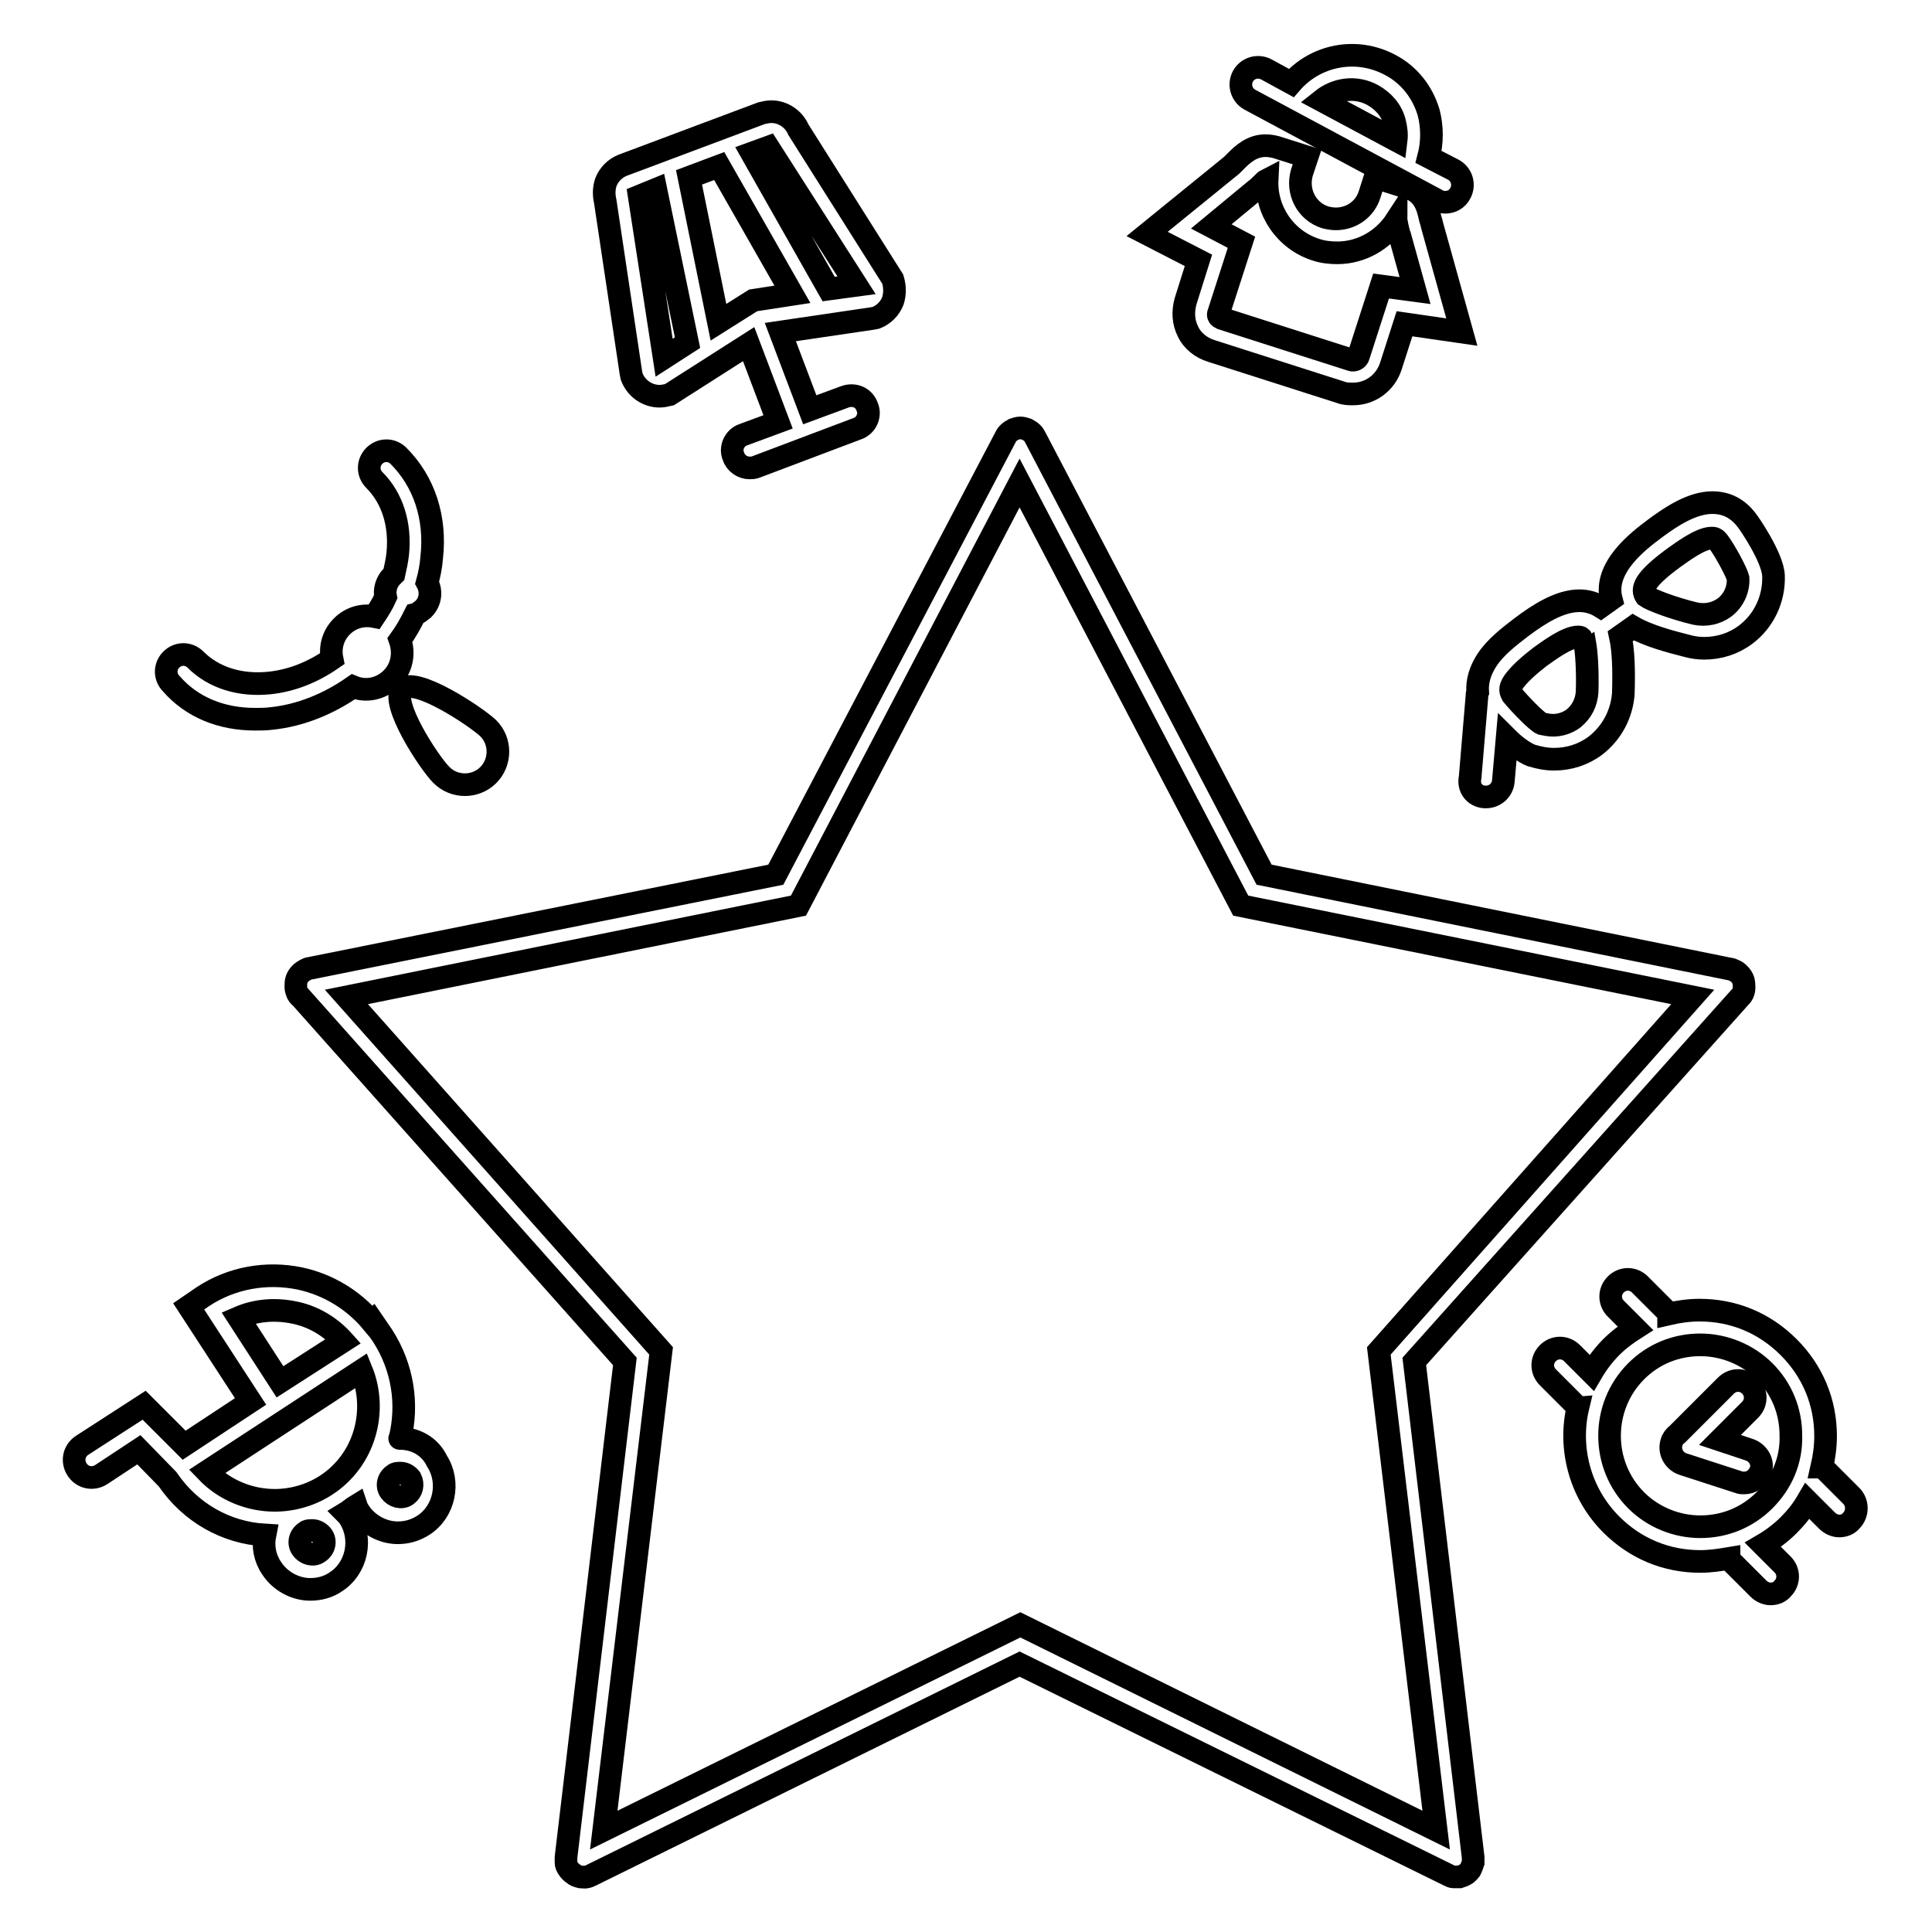
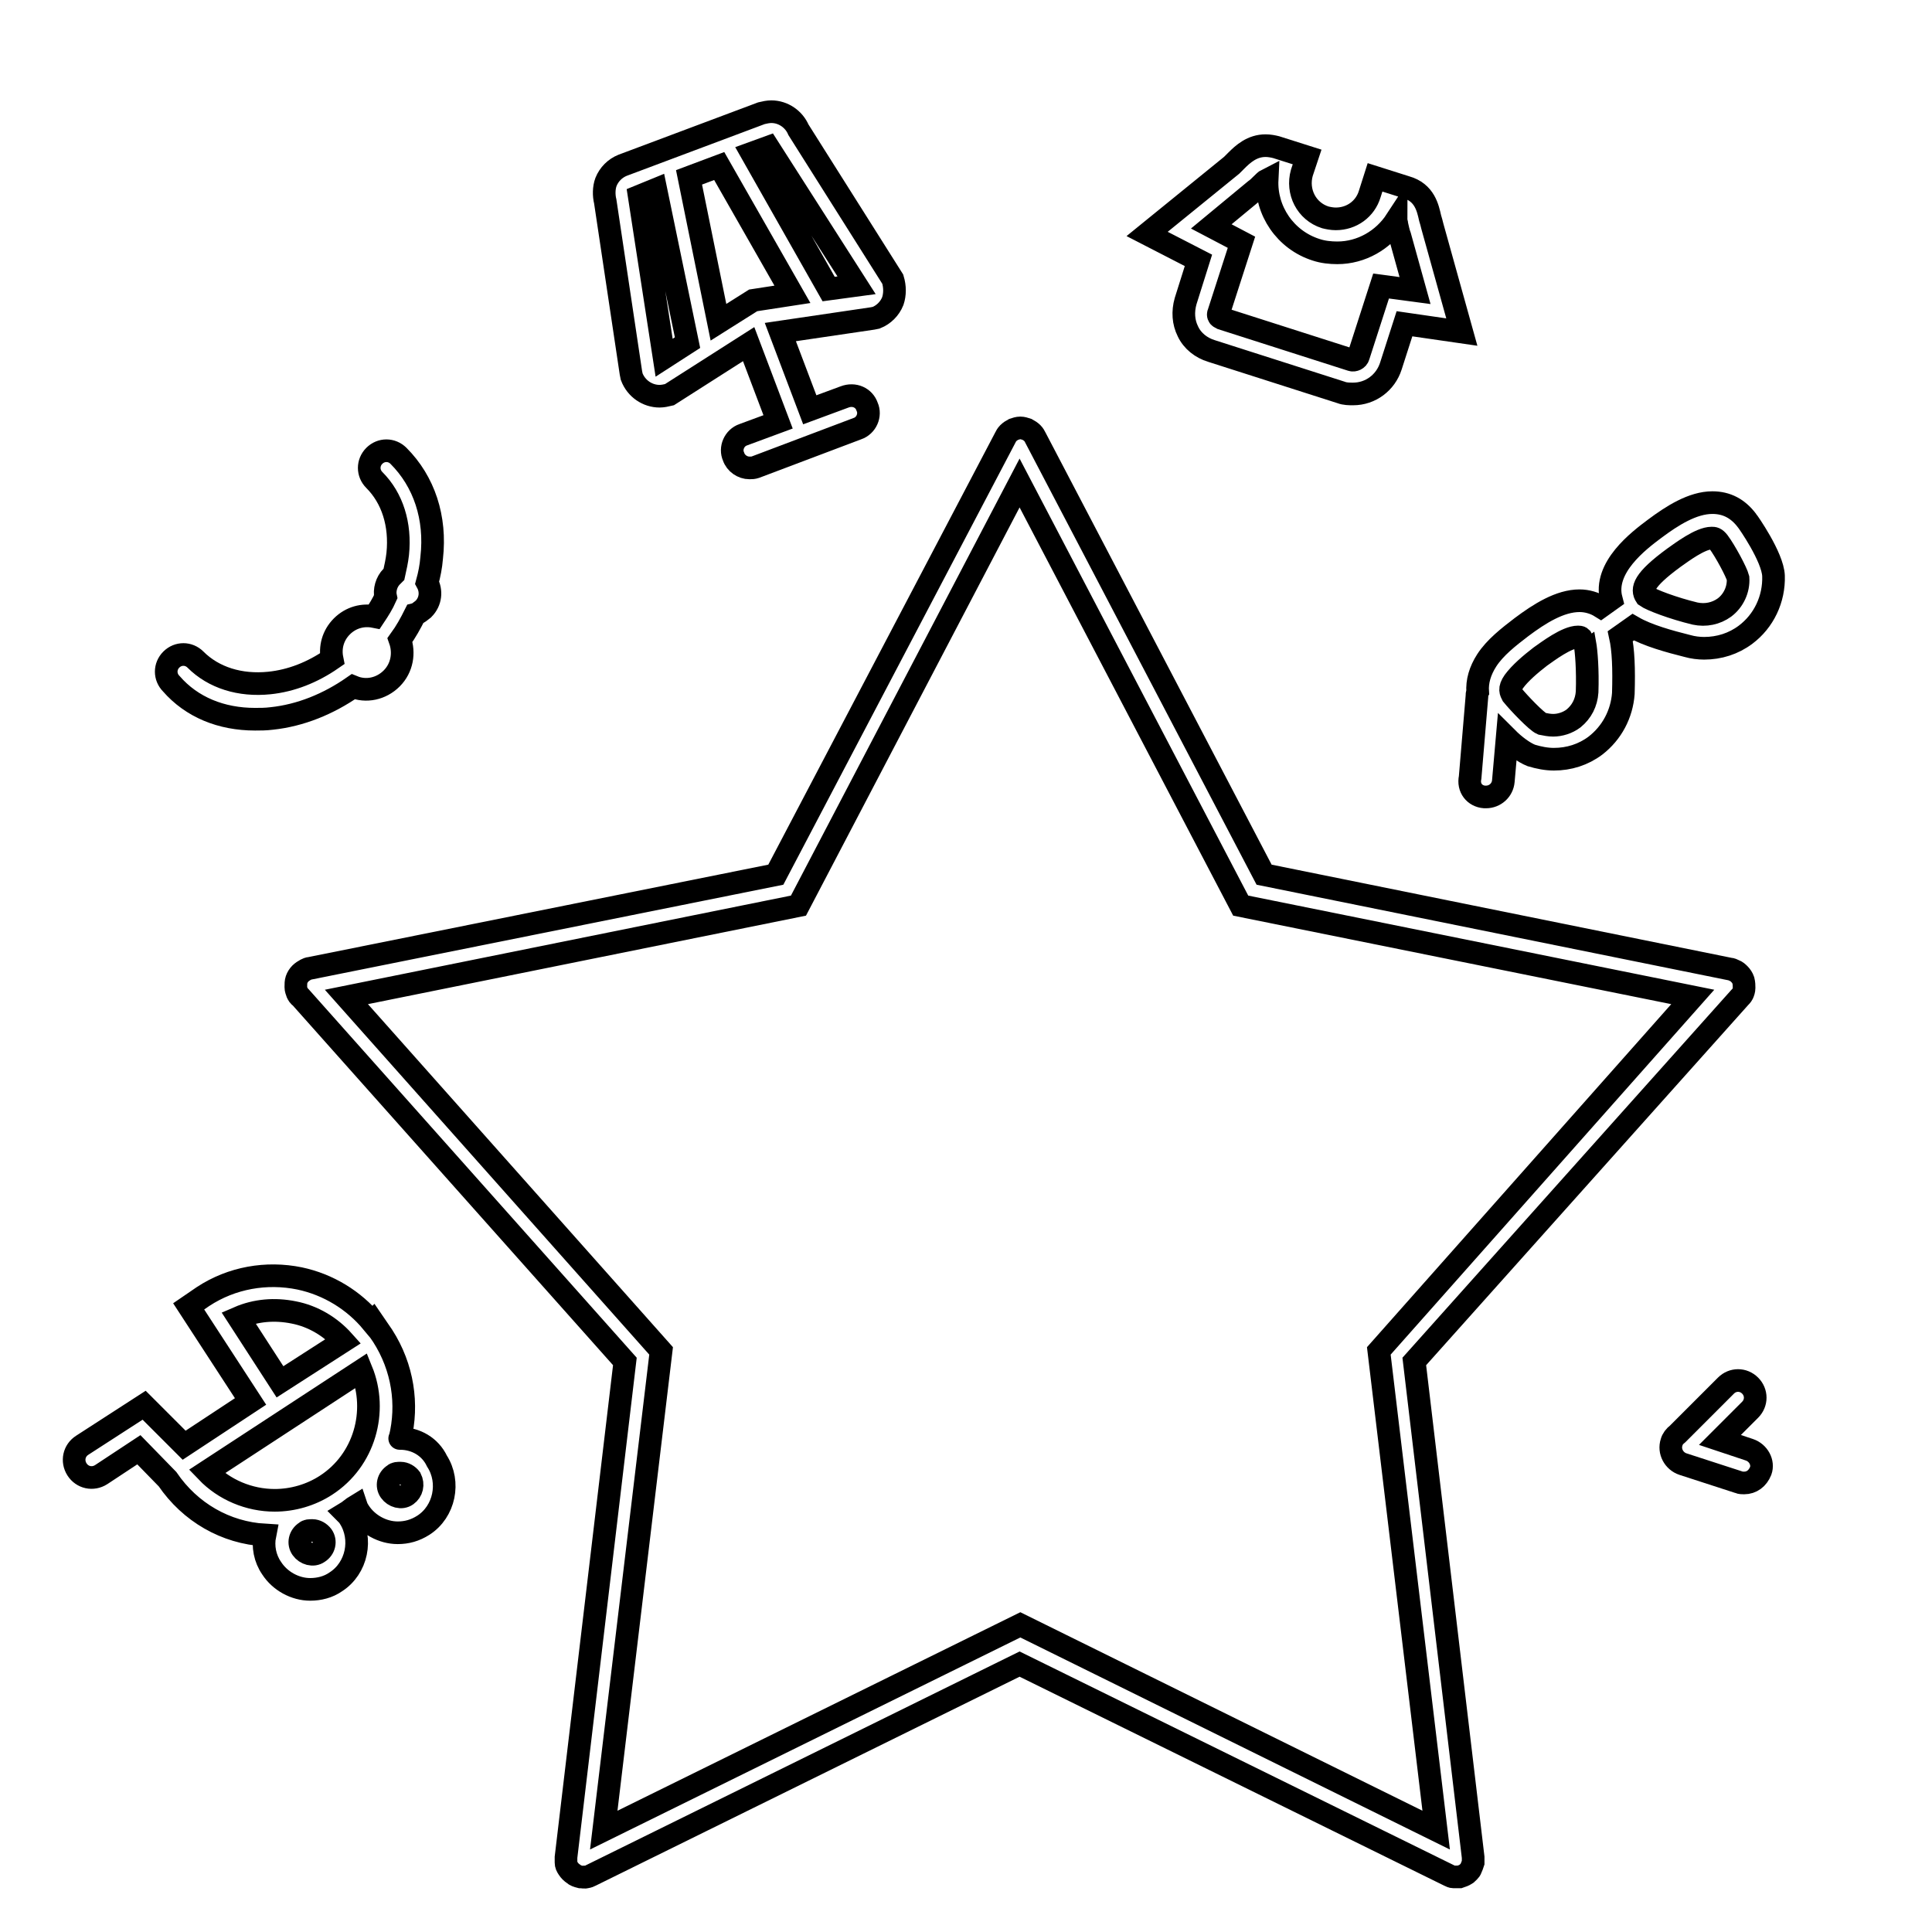
<svg xmlns="http://www.w3.org/2000/svg" version="1.1" x="0px" y="0px" viewBox="0 0 256 256" enable-background="new 0 0 256 256" xml:space="preserve">
  <g>
    <g>
      <path stroke-width="3" fill-opacity="0" stroke="#000000" d="M230.5,132.2c0.1-0.1,0.3-0.3,0.4-0.5c0.1-0.2,0.2-0.5,0.2-0.8c0-0.3,0-0.6-0.1-1c-0.1-0.3-0.3-0.6-0.5-0.8c-0.2-0.2-0.4-0.4-0.7-0.5c-0.2-0.1-0.4-0.2-0.6-0.2l-61.7-12.5L137.2,58c-0.1-0.2-0.2-0.4-0.4-0.6c-0.2-0.2-0.5-0.4-0.7-0.5c-0.3-0.1-0.6-0.2-0.9-0.2l0,0c-0.3,0-0.6,0.1-0.9,0.2c-0.2,0.1-0.5,0.3-0.7,0.5l0,0l0,0c-0.2,0.2-0.3,0.4-0.4,0.6l-30.4,57.9l-61.7,12.4c-0.2,0-0.4,0.1-0.6,0.2c-0.2,0.1-0.5,0.3-0.7,0.5c-0.2,0.2-0.4,0.5-0.5,0.8c-0.1,0.3-0.1,0.6-0.1,1c0,0.3,0.1,0.5,0.2,0.8l0,0c0.1,0.2,0.2,0.4,0.4,0.5l43,48.3L75,246.1c0,0.2,0,0.4,0,0.7l0,0c0,0.3,0.1,0.5,0.3,0.8c0.2,0.3,0.4,0.5,0.7,0.7c0.2,0.2,0.5,0.3,0.9,0.4c0.3,0,0.6,0.1,0.8,0c0.2,0,0.4-0.1,0.6-0.2l56.8-28l56.9,28c0.2,0.1,0.4,0.2,0.6,0.2c0.1,0,0.3,0,0.4,0c0.1,0,0.3,0,0.4,0c0.3-0.1,0.6-0.2,0.9-0.4c0.2-0.2,0.5-0.4,0.6-0.7c0.1-0.2,0.2-0.5,0.3-0.8l0,0c0-0.2,0-0.4,0-0.7l-7.8-65.7L230.5,132.2z M190.3,242.5l-55.1-27.2L80,242.5l7.6-63.5l-41.7-46.9l59.9-12.1l29.3-56l29.3,56l59.9,12.1L182.7,179L190.3,242.5z" />
      <path stroke-width="3" fill-opacity="0" stroke="#000000" d="M231.8,192.1l-3.9-1.3l4-4c0.9-0.9,0.9-2.3,0-3.2c-0.9-0.9-2.3-0.9-3.2,0l-6.2,6.2c-0.1,0.1-0.1,0.1-0.2,0.2c-0.4,0.3-0.7,0.7-0.8,1.1c-0.4,1.2,0.3,2.5,1.5,2.9l7.4,2.4c0.2,0.1,0.5,0.1,0.7,0.1c1,0,1.8-0.6,2.2-1.6C233.7,193.8,233,192.5,231.8,192.1z" />
-       <path stroke-width="3" fill-opacity="0" stroke="#000000" d="M245.3,198.2l-3.8-3.8c0,0,0,0-0.1,0c0.3-1.3,0.5-2.7,0.5-4.1c0-4.5-1.7-8.6-4.9-11.8c-3.2-3.2-7.3-4.9-11.8-4.9c-1.4,0-2.8,0.2-4.1,0.5c0,0,0,0,0-0.1l-3.8-3.8c-0.9-0.9-2.3-0.9-3.2,0s-0.9,2.3,0,3.2l2.6,2.6c-1.1,0.7-2.2,1.5-3.2,2.5c-1,1-1.9,2.2-2.6,3.4l-2.6-2.6c-0.9-0.9-2.3-0.9-3.2,0c-0.9,0.9-0.9,2.3,0,3.2l3.8,3.8c0,0,0.1,0.1,0.2,0.1c-1.3,5.4,0.2,11.4,4.4,15.6c3.2,3.2,7.3,4.9,11.8,4.9c1.3,0,2.6-0.2,3.8-0.4c0,0.1,0.1,0.1,0.1,0.2l3.8,3.8c0.4,0.4,1,0.7,1.6,0.7c0.6,0,1.2-0.2,1.6-0.7c0.9-0.9,0.9-2.3,0-3.2l-2.6-2.6c1.2-0.7,2.4-1.6,3.4-2.6c1-1,1.8-2,2.5-3.2l2.6,2.6c0.4,0.4,1,0.7,1.6,0.7s1.2-0.2,1.6-0.7C246.2,200.6,246.2,199.1,245.3,198.2z M233.8,198.8c-2.3,2.3-5.3,3.5-8.5,3.5s-6.3-1.3-8.5-3.5c-4.7-4.7-4.7-12.4,0-17.1c2.3-2.3,5.3-3.5,8.5-3.5s6.3,1.3,8.5,3.5c2.3,2.3,3.5,5.3,3.5,8.5C237.4,193.5,236.1,196.5,233.8,198.8z" />
      <path stroke-width="3" fill-opacity="0" stroke="#000000" d="M53,190.6C53,190.6,52.9,190.6,53,190.6c1.1-4.5,0.4-9.4-2.3-13.6l-1.3-1.9l-0.1,0.1c-2.4-2.9-5.8-5-9.6-5.8c-4.4-0.9-9-0.1-12.8,2.4l-1.9,1.3l8.2,12.6l-8.8,5.8l-5.3-5.3l-8.2,5.3c-1.1,0.7-1.4,2.1-0.7,3.2c0.7,1.1,2.1,1.4,3.2,0.7l5-3.3l3.8,3.9c3,4.4,7.7,7.1,12.9,7.4c-0.3,1.5,0,3.1,0.9,4.4c1.1,1.7,3.1,2.8,5.1,2.8c1.2,0,2.4-0.3,3.4-1c2.8-1.8,3.6-5.7,1.8-8.5c-0.1-0.2-0.3-0.4-0.5-0.6c0.5-0.3,0.9-0.7,1.4-1c0.1,0.3,0.2,0.5,0.4,0.8c1.1,1.7,3.1,2.8,5.1,2.8c1.2,0,2.3-0.3,3.4-1c2.8-1.8,3.6-5.7,1.8-8.5C57,191.7,55.1,190.6,53,190.6z M31.6,174.6c2.3-1,4.8-1.2,7.3-0.7c2.6,0.5,4.9,1.9,6.6,3.8l-8.4,5.4L31.6,174.6z M47.9,181.6c2.2,5.4,0.4,11.9-4.7,15.2c-2,1.3-4.4,2-6.8,2c-3.4,0-6.7-1.4-9-3.8L47.9,181.6z M42.2,205.7c-0.7,0.5-1.7,0.2-2.2-0.5c-0.5-0.7-0.3-1.7,0.5-2.2c0.2-0.2,0.5-0.2,0.9-0.2c0.5,0,1,0.3,1.3,0.7C43.2,204.2,43,205.2,42.2,205.7z M53.9,198.1c-0.7,0.5-1.7,0.2-2.2-0.5c-0.5-0.7-0.3-1.7,0.5-2.2c0.2-0.2,0.5-0.2,0.9-0.2c0.5,0,1,0.3,1.3,0.7C54.8,196.7,54.6,197.6,53.9,198.1z" />
      <path stroke-width="3" fill-opacity="0" stroke="#000000" d="M33.8,95.3c0.7,0,1.4,0,2.2-0.1c3.8-0.4,7.5-1.9,10.8-4.2c1.7,0.7,3.7,0.3,5.1-1.1c1.4-1.4,1.7-3.4,1.1-5.1c0.8-1.1,1.4-2.2,2-3.4c0.4-0.1,0.7-0.4,1.1-0.7c1-1,1.1-2.4,0.5-3.5c0.3-1.1,0.5-2.1,0.6-3.3c0.6-5.3-1-10.1-4.4-13.5c-0.9-0.9-2.3-0.9-3.2,0c-0.9,0.9-0.9,2.3,0,3.2c2.4,2.4,3.5,5.9,3.1,9.8c-0.1,0.9-0.3,1.8-0.5,2.7c-0.1,0.1-0.2,0.2-0.3,0.3c-0.7,0.7-1,1.8-0.8,2.7c-0.4,0.9-0.9,1.7-1.5,2.6c-1.5-0.3-3.1,0.1-4.3,1.3c-1.2,1.2-1.6,2.8-1.3,4.3c-2.6,1.8-5.4,2.9-8.3,3.2c-3.9,0.4-7.4-0.7-9.8-3.1c-0.9-0.9-2.3-0.9-3.2,0c-0.9,0.9-0.9,2.3,0,3.2C25.4,93.7,29.3,95.3,33.8,95.3z" />
-       <path stroke-width="3" fill-opacity="0" stroke="#000000" d="M53.3,91.3c-1.7,1.7,3.5,9.7,5.2,11.4c1.7,1.7,4.5,1.7,6.2,0c1.7-1.7,1.7-4.5,0-6.2C63,94.9,55,89.6,53.3,91.3z" />
      <path stroke-width="3" fill-opacity="0" stroke="#000000" d="M83.6,49.4l0.1,0.5c0.6,1.6,2.1,2.6,3.7,2.6c0.4,0,0.9-0.1,1.3-0.2l10.5-6.7l3.9,10.3l-4.6,1.7c-1.2,0.4-1.8,1.8-1.3,2.9c0.3,0.9,1.2,1.5,2.1,1.5c0.3,0,0.5,0,0.8-0.1l13.5-5.1c1.2-0.4,1.8-1.8,1.3-2.9c-0.4-1.2-1.7-1.8-3-1.3l-4.6,1.7l-3.9-10.3l12.2-1.8l0.5-0.1c1-0.4,1.8-1.2,2.2-2.2c0.3-0.9,0.3-1.9,0-2.9l-12.5-19.8c-0.6-1.4-2-2.4-3.6-2.4c-0.4,0-0.9,0.1-1.3,0.2l-18.4,6.9c-1,0.4-1.8,1.2-2.2,2.2c-0.3,0.8-0.3,1.8-0.1,2.6L83.6,49.4z M95.2,42.7l-3.9-19.2l4-1.5l9.7,17l-5.2,0.8L95.2,42.7z M101.8,19.5l11.7,18.3l-3.7,0.5l-10.2-18L101.8,19.5z M86.9,25.1l4.2,20.3l-3.1,2l-3.3-21.4L86.9,25.1z" />
      <path stroke-width="3" fill-opacity="0" stroke="#000000" d="M157.1,39.9c-0.4,1.4-0.3,2.8,0.3,4c0.6,1.3,1.8,2.2,3.1,2.6l17.2,5.5c0.5,0.2,1.1,0.2,1.6,0.2c2.3,0,4.3-1.5,5-3.7l1.8-5.6l7.6,1.1l-3.9-14c-0.1-0.4-0.2-0.8-0.3-1.1c-0.3-1.3-0.7-3.4-3.2-4.1l-4.1-1.3l-0.7,2.2c-0.6,2-2.4,3.3-4.5,3.3c-0.5,0-1-0.1-1.4-0.2c-2.5-0.8-3.8-3.4-3.1-5.9l0.7-2.1l-4.1-1.3c-0.4-0.1-0.9-0.2-1.4-0.2c-1.8,0-3,1.1-3.9,2c-0.2,0.2-0.4,0.4-0.6,0.6l-11.2,9.1l6.8,3.5L157.1,39.9z M166.3,25.2c0.3-0.2,0.6-0.5,0.9-0.8c0.2-0.2,0.5-0.5,0.7-0.6c-0.2,4.1,2.4,8,6.5,9.3c0.9,0.3,1.9,0.4,2.8,0.4c3.2,0,6.1-1.7,7.8-4.3c0,0.2,0.1,0.4,0.1,0.6c0.1,0.4,0.2,1,0.4,1.5l2,7.2l-4.5-0.6l-3,9.3c-0.1,0.4-0.6,0.6-0.9,0.5l-17.2-5.5c-0.2-0.1-0.4-0.2-0.4-0.3c-0.1-0.1-0.1-0.3,0-0.5l3-9.3l-4-2.1L166.3,25.2z" />
-       <path stroke-width="3" fill-opacity="0" stroke="#000000" d="M165.6,13.2l24.8,13.3c0.3,0.2,0.7,0.3,1.1,0.3c0.8,0,1.6-0.4,2-1.2c0.6-1.1,0.2-2.5-0.9-3.1l-3.3-1.7c0.5-1.9,0.5-4,0-5.9c-0.8-2.7-2.6-5-5.1-6.3c-4.5-2.4-9.9-1.3-13.1,2.4l-3.3-1.8c-1.1-0.6-2.5-0.2-3.1,0.9C164.1,11.2,164.5,12.6,165.6,13.2z M181.9,12.6c1.4,0.8,2.5,2,2.9,3.6c0.2,0.8,0.3,1.6,0.2,2.4l-9.9-5.3C177.1,11.7,179.7,11.4,181.9,12.6z" />
      <path stroke-width="3" fill-opacity="0" stroke="#000000" d="M196.7,105.6c0.1,0,0.1,0,0.2,0c1.2,0,2.2-0.9,2.3-2.1l0.5-5.7c1,1,2.2,1.9,3.2,2.3c1,0.3,2,0.5,3,0.5c2,0,3.9-0.6,5.5-1.8c2.2-1.7,3.5-4.2,3.7-6.9c0.1-3.3,0-5.8-0.4-7.6l1.7-1.2c1.9,1.1,4.8,1.9,7.2,2.5c0.7,0.2,1.5,0.3,2.2,0.3c2,0,3.9-0.6,5.5-1.8c2.4-1.8,3.8-4.7,3.7-7.8c-0.1-2.5-3.4-7.2-3.5-7.3c-1.2-1.6-2.7-2.4-4.6-2.4c-2.6,0-5.3,1.7-7.7,3.5c-2,1.5-6.8,5.1-5.7,9.3l-1.4,1c-0.8-0.5-1.8-0.8-2.8-0.8c-2.6,0-5.3,1.7-7.7,3.5c-1.7,1.3-3.5,2.7-4.6,4.4c-0.9,1.4-1.3,2.8-1.2,4.2c-0.1,0.2-0.1,0.4-0.1,0.6l-0.9,10.7C194.5,104.4,195.4,105.5,196.7,105.6z M221.8,73.9c1-0.7,3.5-2.6,5-2.6c0.3,0,0.5,0,0.9,0.5c0.9,1.2,2.4,4,2.6,4.8c0.1,1.5-0.6,3-1.8,3.9c-1.1,0.8-2.5,1.1-3.9,0.8c-2.9-0.7-5.8-1.8-6.5-2.3C217.5,78.1,217.7,76.9,221.8,73.9z M200.6,90.3c0.8-1.1,2.2-2.3,3.5-3.3c1-0.7,3.5-2.6,5-2.6c0.1,0,0.3,0,0.4,0.1c0.1,0.2,0.2,0.4,0.3,0.5c0.1,0.1,0.1,0.2,0.2,0.2c0.2,1.1,0.4,3.6,0.3,6.5c-0.1,1.4-0.7,2.6-1.8,3.5c-0.8,0.6-1.8,0.9-2.7,0.9c-0.5,0-1-0.1-1.5-0.2c-0.7-0.3-3-2.7-3.9-3.8C200.2,91.7,199.9,91.3,200.6,90.3z" />
    </g>
  </g>
</svg>